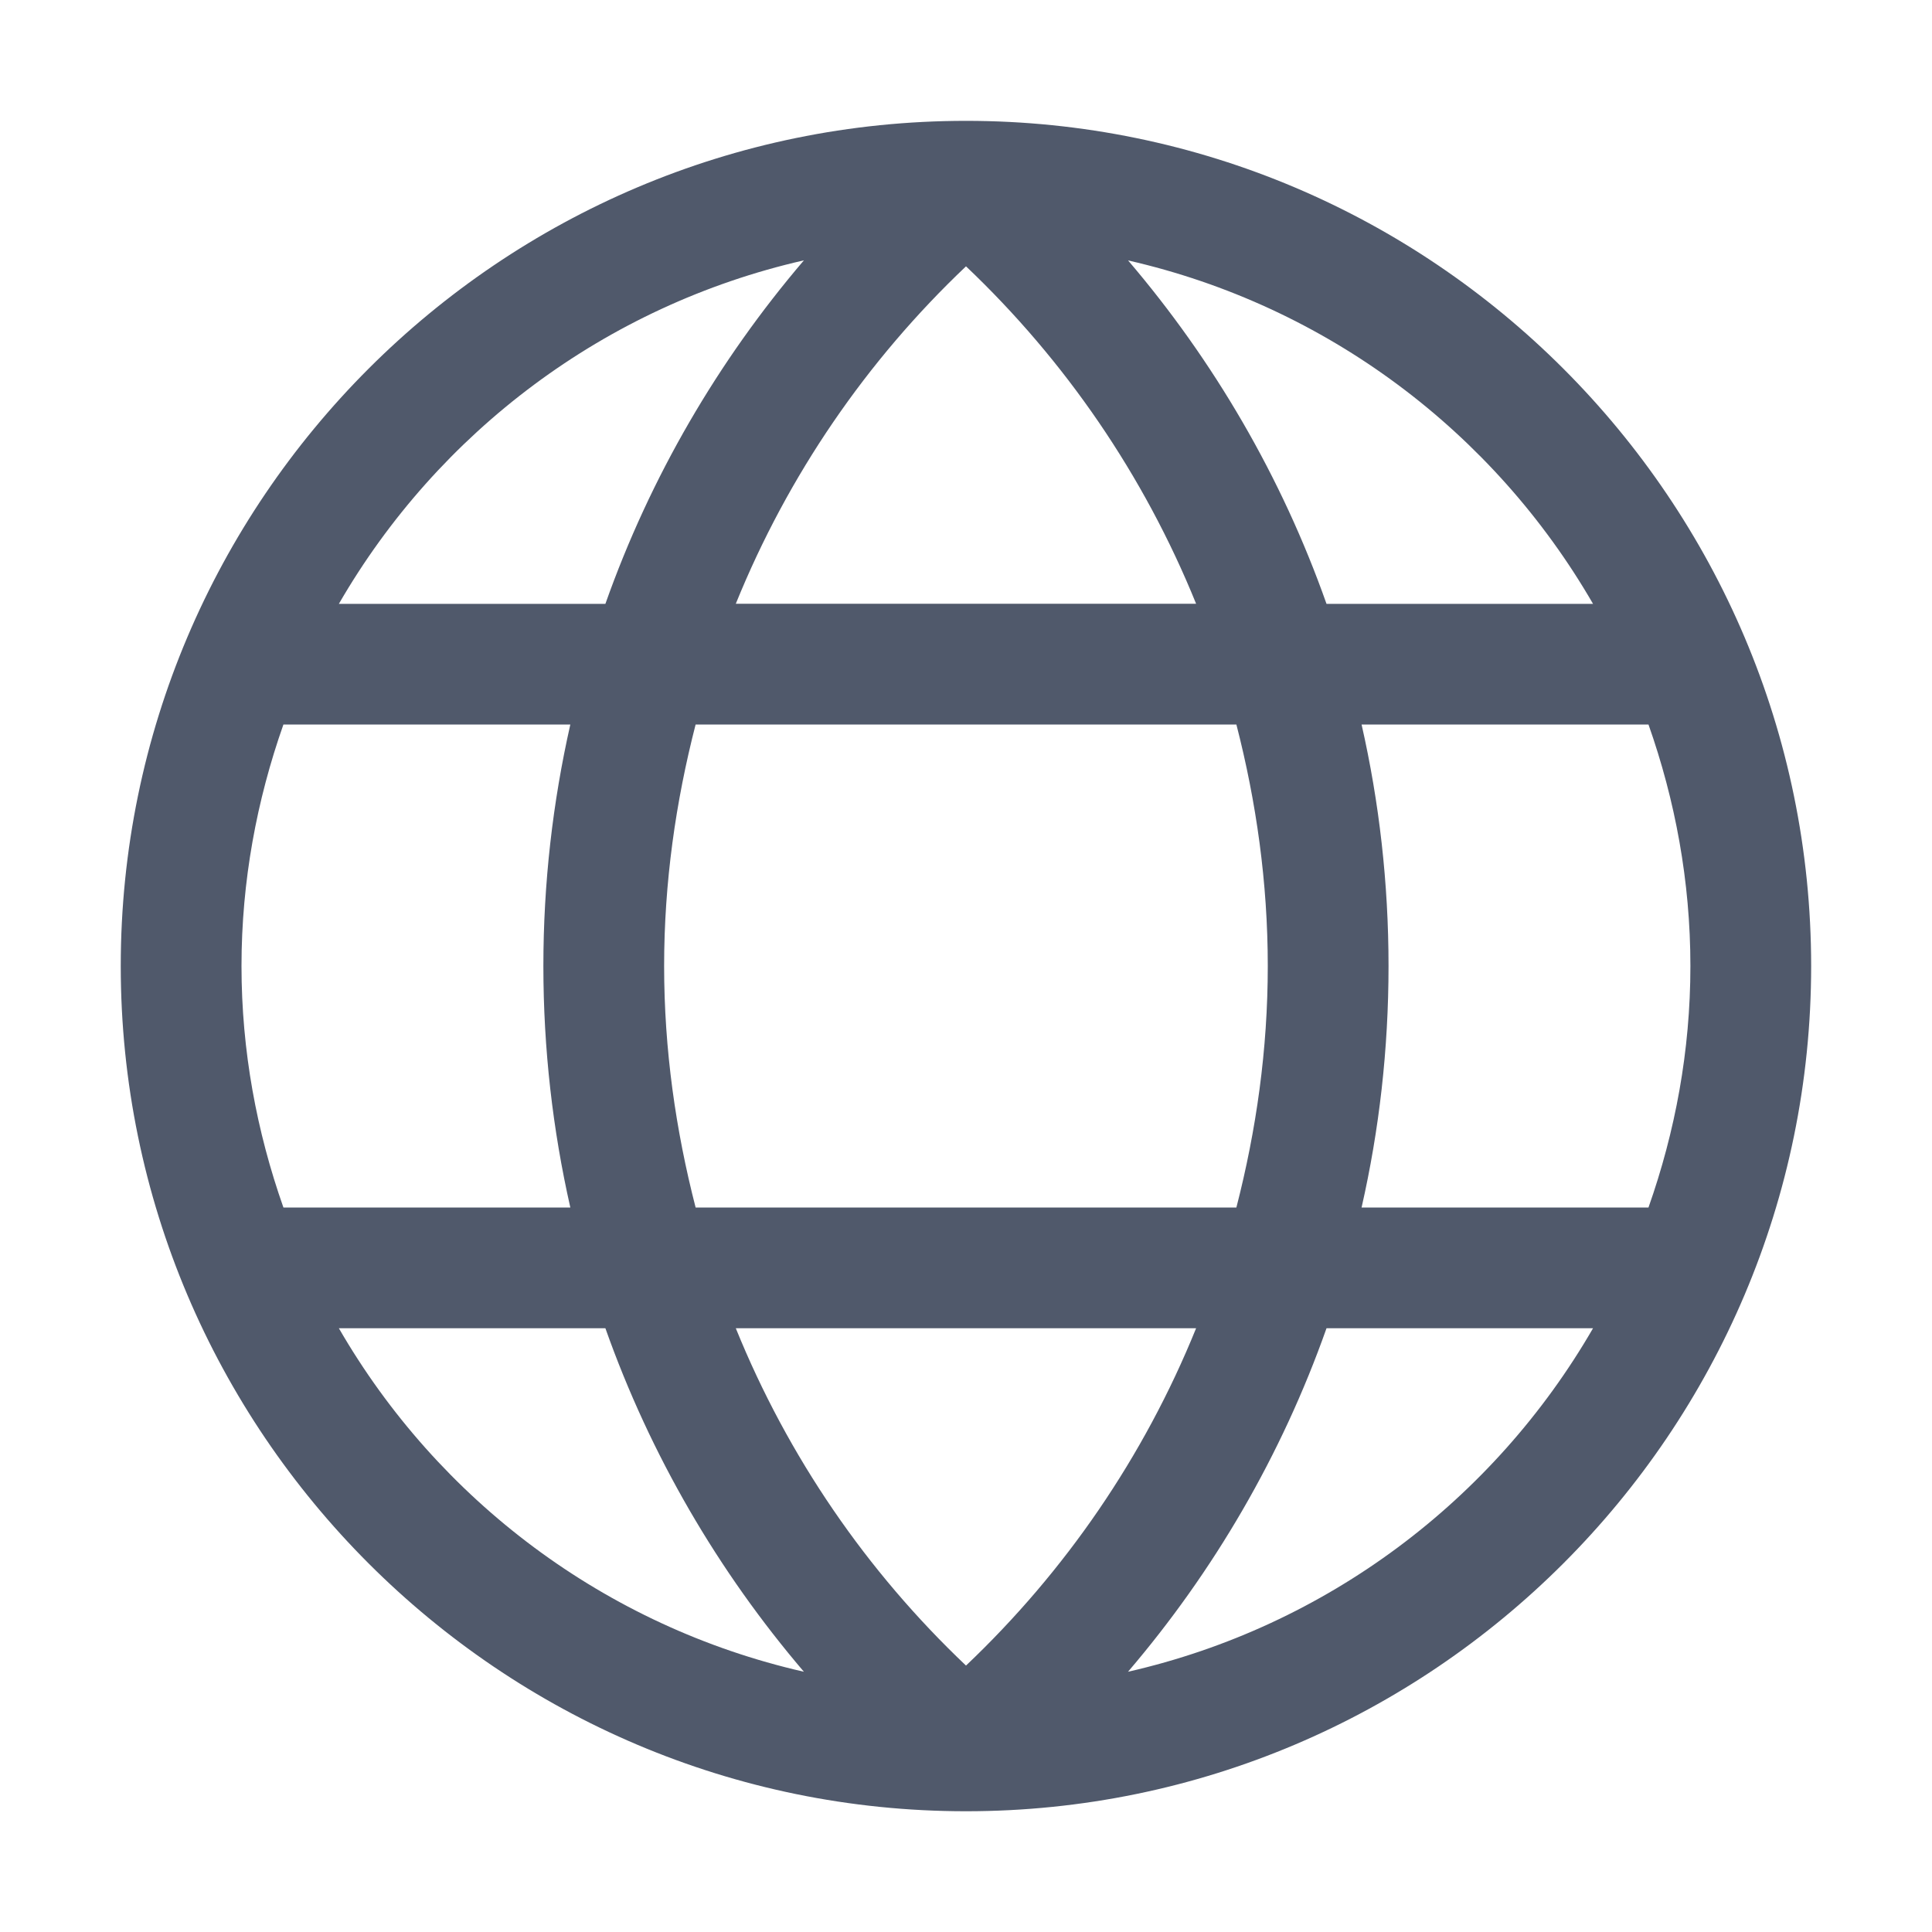
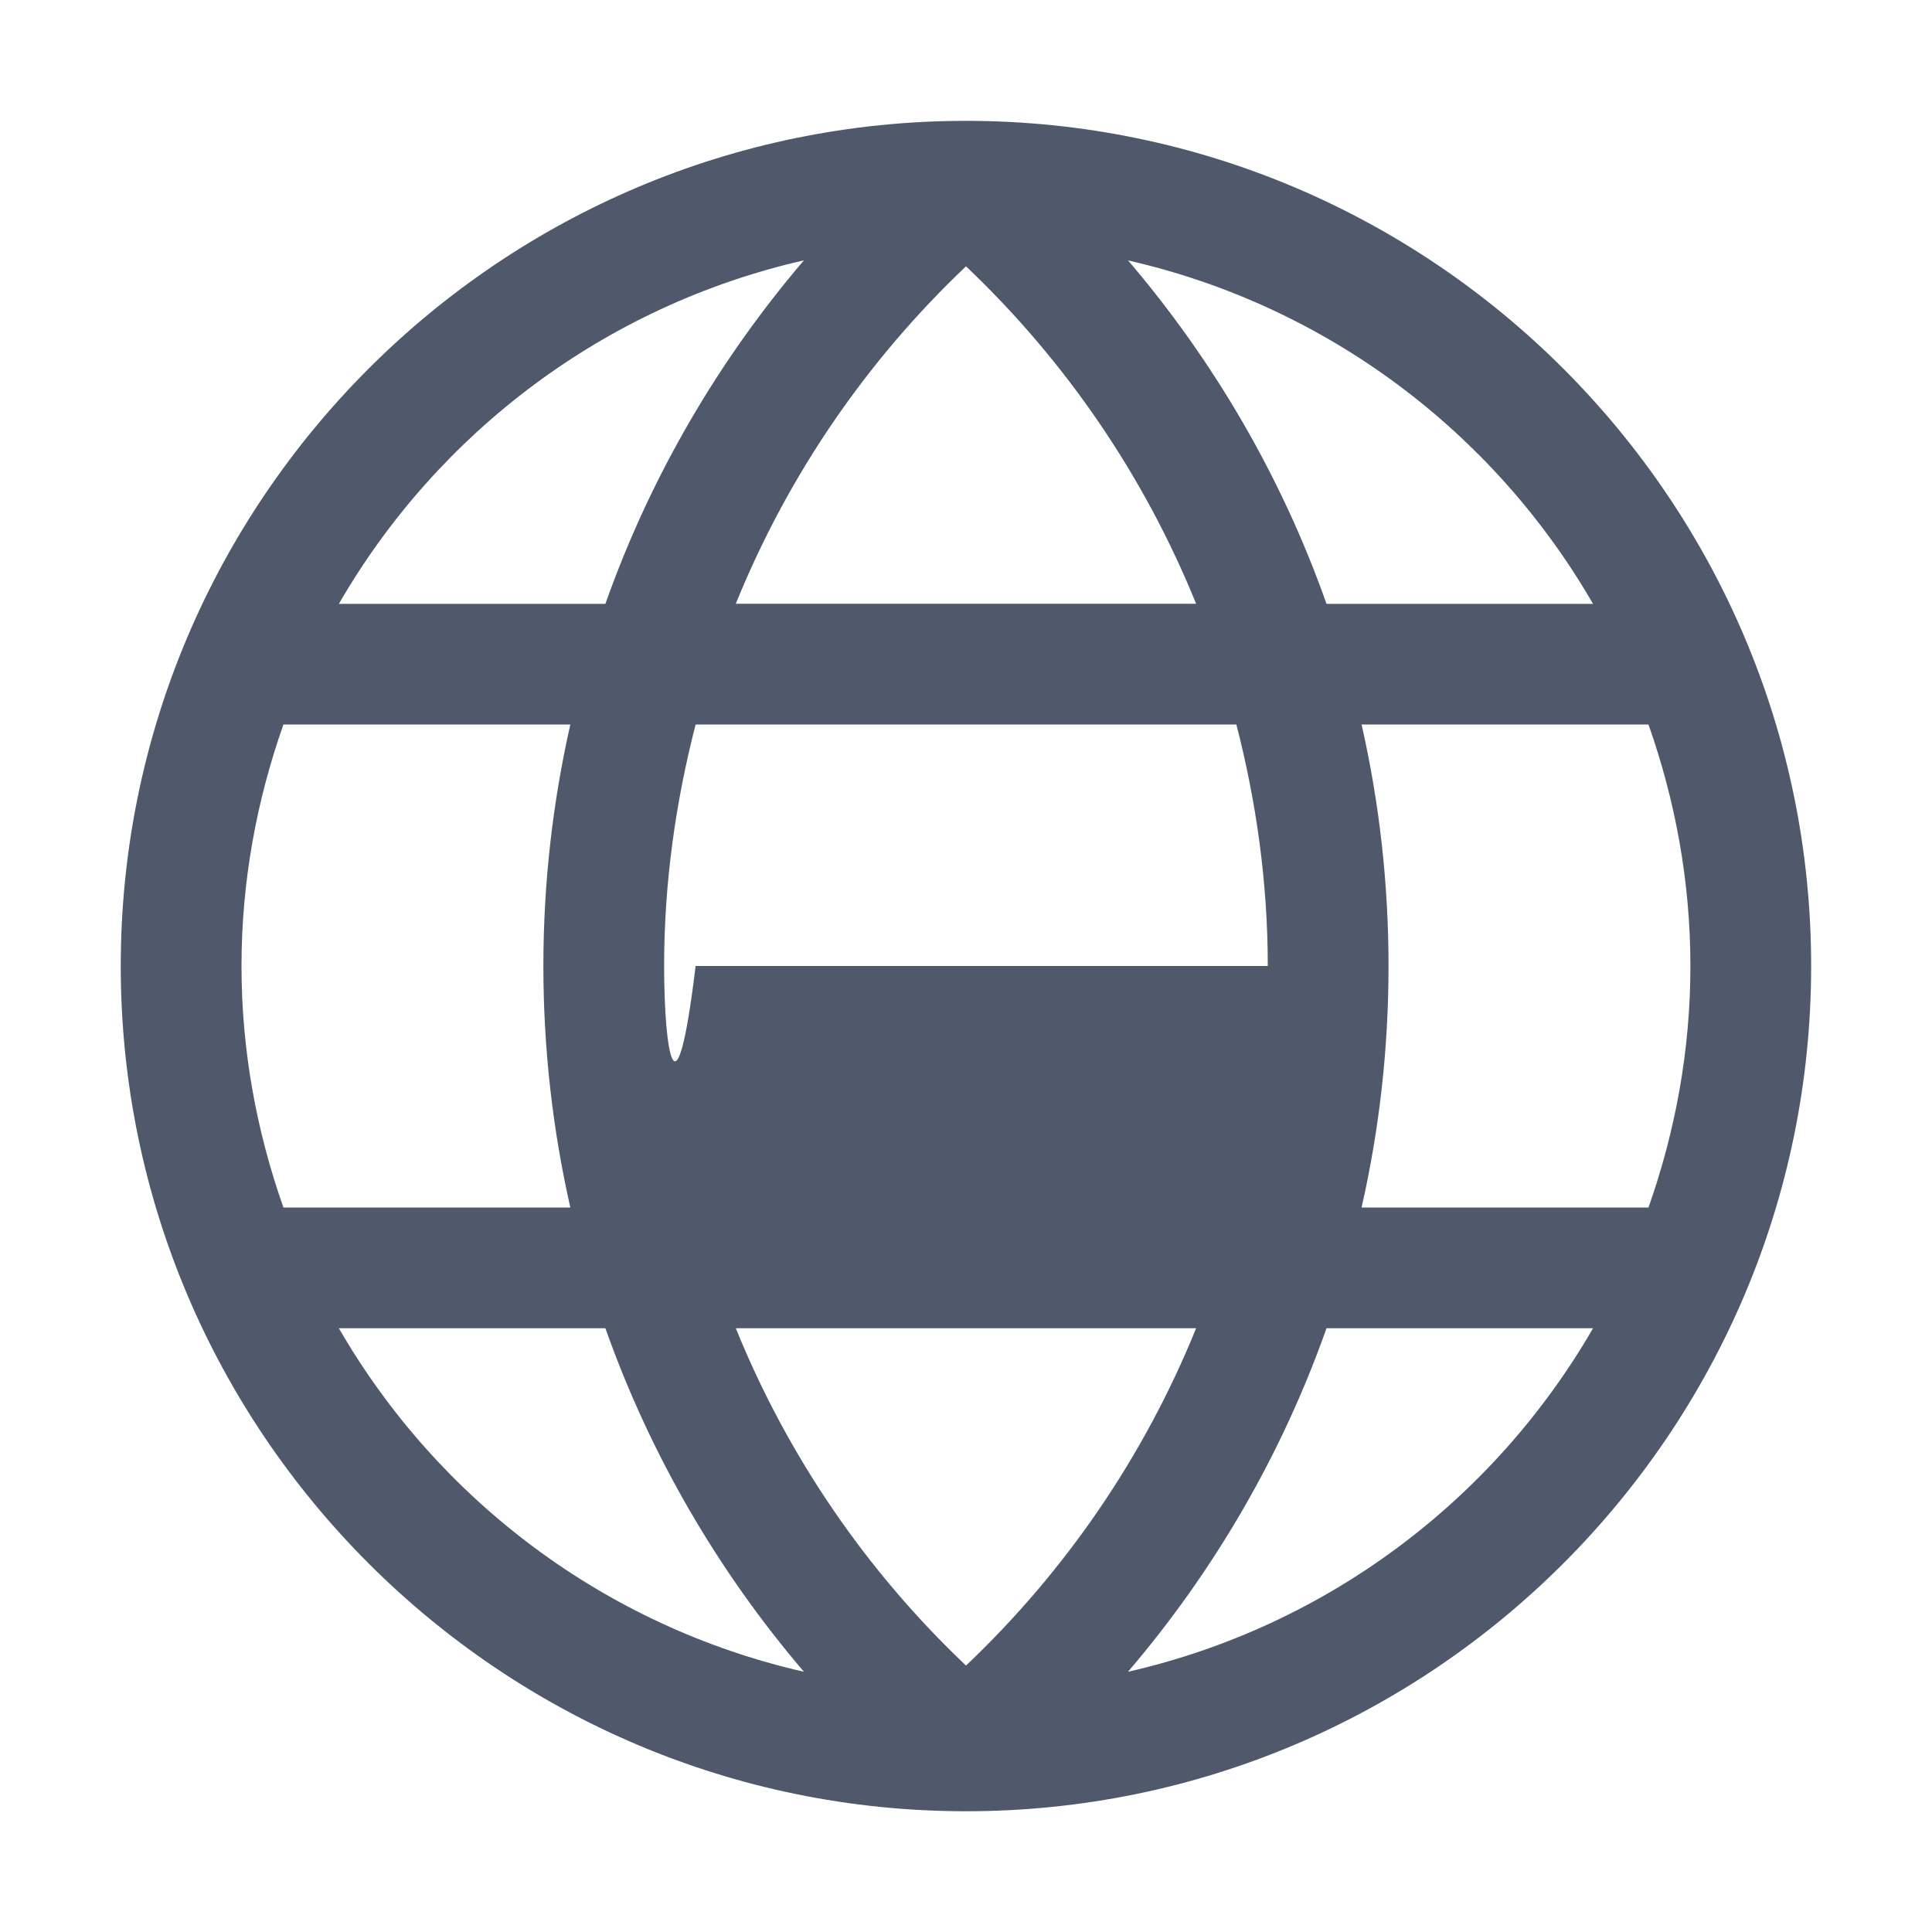
<svg xmlns="http://www.w3.org/2000/svg" width="20" height="20" viewBox="0 0 20 20" fill="none">
-   <path d="M10 1.251C5.175 1.251 1.25 5.176 1.25 10C1.25 14.825 5.175 18.75 10 18.75C14.825 18.75 18.749 14.825 18.749 10C18.749 5.176 14.825 1.251 10 1.251ZM8.322 2.695C7.435 3.734 6.732 4.936 6.267 6.251H3.508C4.534 4.475 6.264 3.164 8.322 2.695ZM11.678 2.696C13.736 3.165 15.465 4.475 16.491 6.251H13.732C13.268 4.937 12.565 3.735 11.678 2.696ZM10 2.757C11.026 3.731 11.842 4.918 12.382 6.25H7.617C8.157 4.918 8.973 3.731 10 2.757ZM2.934 7.5H5.904C5.722 8.305 5.625 9.142 5.625 10C5.625 10.859 5.722 11.696 5.904 12.5H2.934C2.658 11.717 2.5 10.879 2.5 10C2.5 9.122 2.658 8.283 2.934 7.5ZM7.201 7.5H12.799C13.005 8.3 13.124 9.135 13.124 10C13.124 10.866 13.005 11.7 12.799 12.5H7.201C6.995 11.7 6.875 10.866 6.875 10C6.875 9.135 6.995 8.3 7.201 7.5ZM14.095 7.5H17.065C17.341 8.283 17.499 9.122 17.499 10C17.499 10.879 17.341 11.717 17.065 12.5H14.095C14.278 11.696 14.374 10.859 14.374 10C14.374 9.142 14.278 8.305 14.095 7.5ZM3.508 13.75H6.267C6.732 15.064 7.435 16.267 8.322 17.306C6.264 16.837 4.534 15.526 3.508 13.75ZM7.617 13.75H12.382C11.842 15.083 11.026 16.268 10 17.242C8.973 16.268 8.157 15.082 7.617 13.75ZM13.732 13.75H16.491C15.465 15.526 13.735 16.837 11.677 17.306C12.565 16.267 13.267 15.065 13.732 13.75Z" fill="#50596B" />
+   <path d="M10 1.251C5.175 1.251 1.25 5.176 1.25 10C1.25 14.825 5.175 18.75 10 18.75C14.825 18.75 18.749 14.825 18.749 10C18.749 5.176 14.825 1.251 10 1.251ZM8.322 2.695C7.435 3.734 6.732 4.936 6.267 6.251H3.508C4.534 4.475 6.264 3.164 8.322 2.695ZM11.678 2.696C13.736 3.165 15.465 4.475 16.491 6.251H13.732C13.268 4.937 12.565 3.735 11.678 2.696ZM10 2.757C11.026 3.731 11.842 4.918 12.382 6.25H7.617C8.157 4.918 8.973 3.731 10 2.757ZM2.934 7.5H5.904C5.722 8.305 5.625 9.142 5.625 10C5.625 10.859 5.722 11.696 5.904 12.5H2.934C2.658 11.717 2.5 10.879 2.5 10C2.5 9.122 2.658 8.283 2.934 7.5ZM7.201 7.5H12.799C13.005 8.3 13.124 9.135 13.124 10H7.201C6.995 11.7 6.875 10.866 6.875 10C6.875 9.135 6.995 8.3 7.201 7.5ZM14.095 7.5H17.065C17.341 8.283 17.499 9.122 17.499 10C17.499 10.879 17.341 11.717 17.065 12.5H14.095C14.278 11.696 14.374 10.859 14.374 10C14.374 9.142 14.278 8.305 14.095 7.5ZM3.508 13.75H6.267C6.732 15.064 7.435 16.267 8.322 17.306C6.264 16.837 4.534 15.526 3.508 13.75ZM7.617 13.75H12.382C11.842 15.083 11.026 16.268 10 17.242C8.973 16.268 8.157 15.082 7.617 13.75ZM13.732 13.75H16.491C15.465 15.526 13.735 16.837 11.677 17.306C12.565 16.267 13.267 15.065 13.732 13.75Z" fill="#50596B" />
</svg>